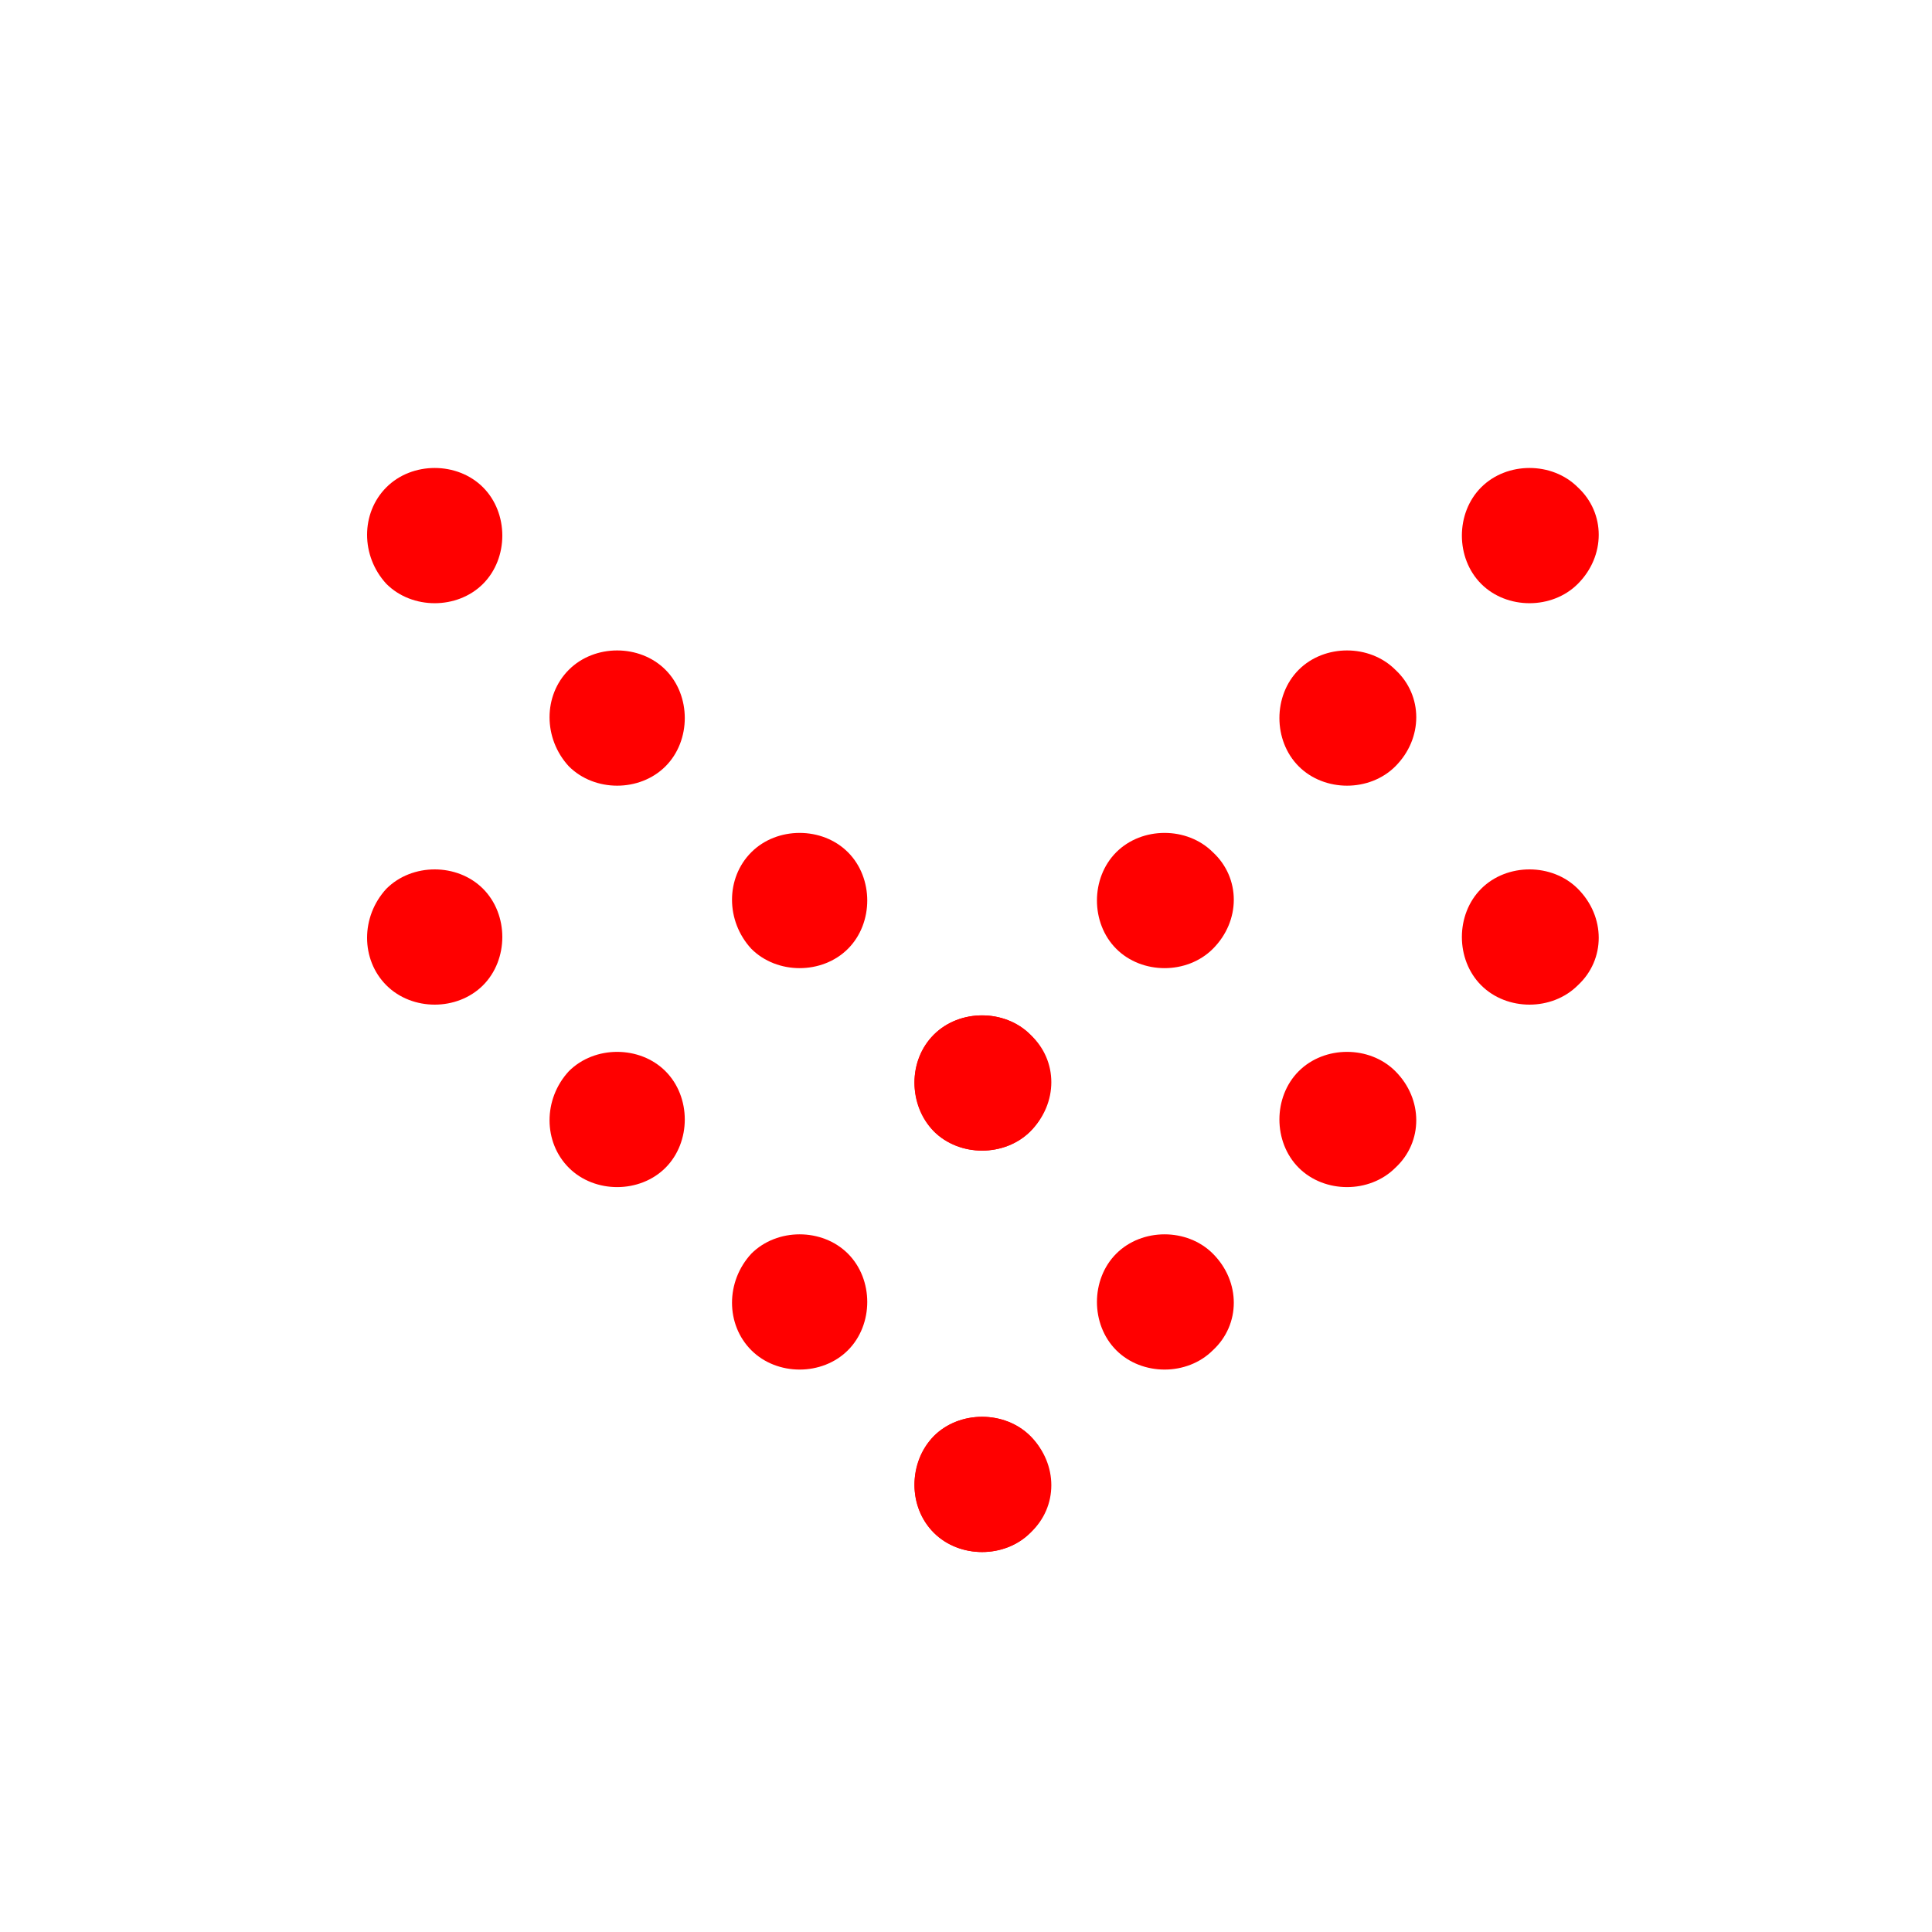
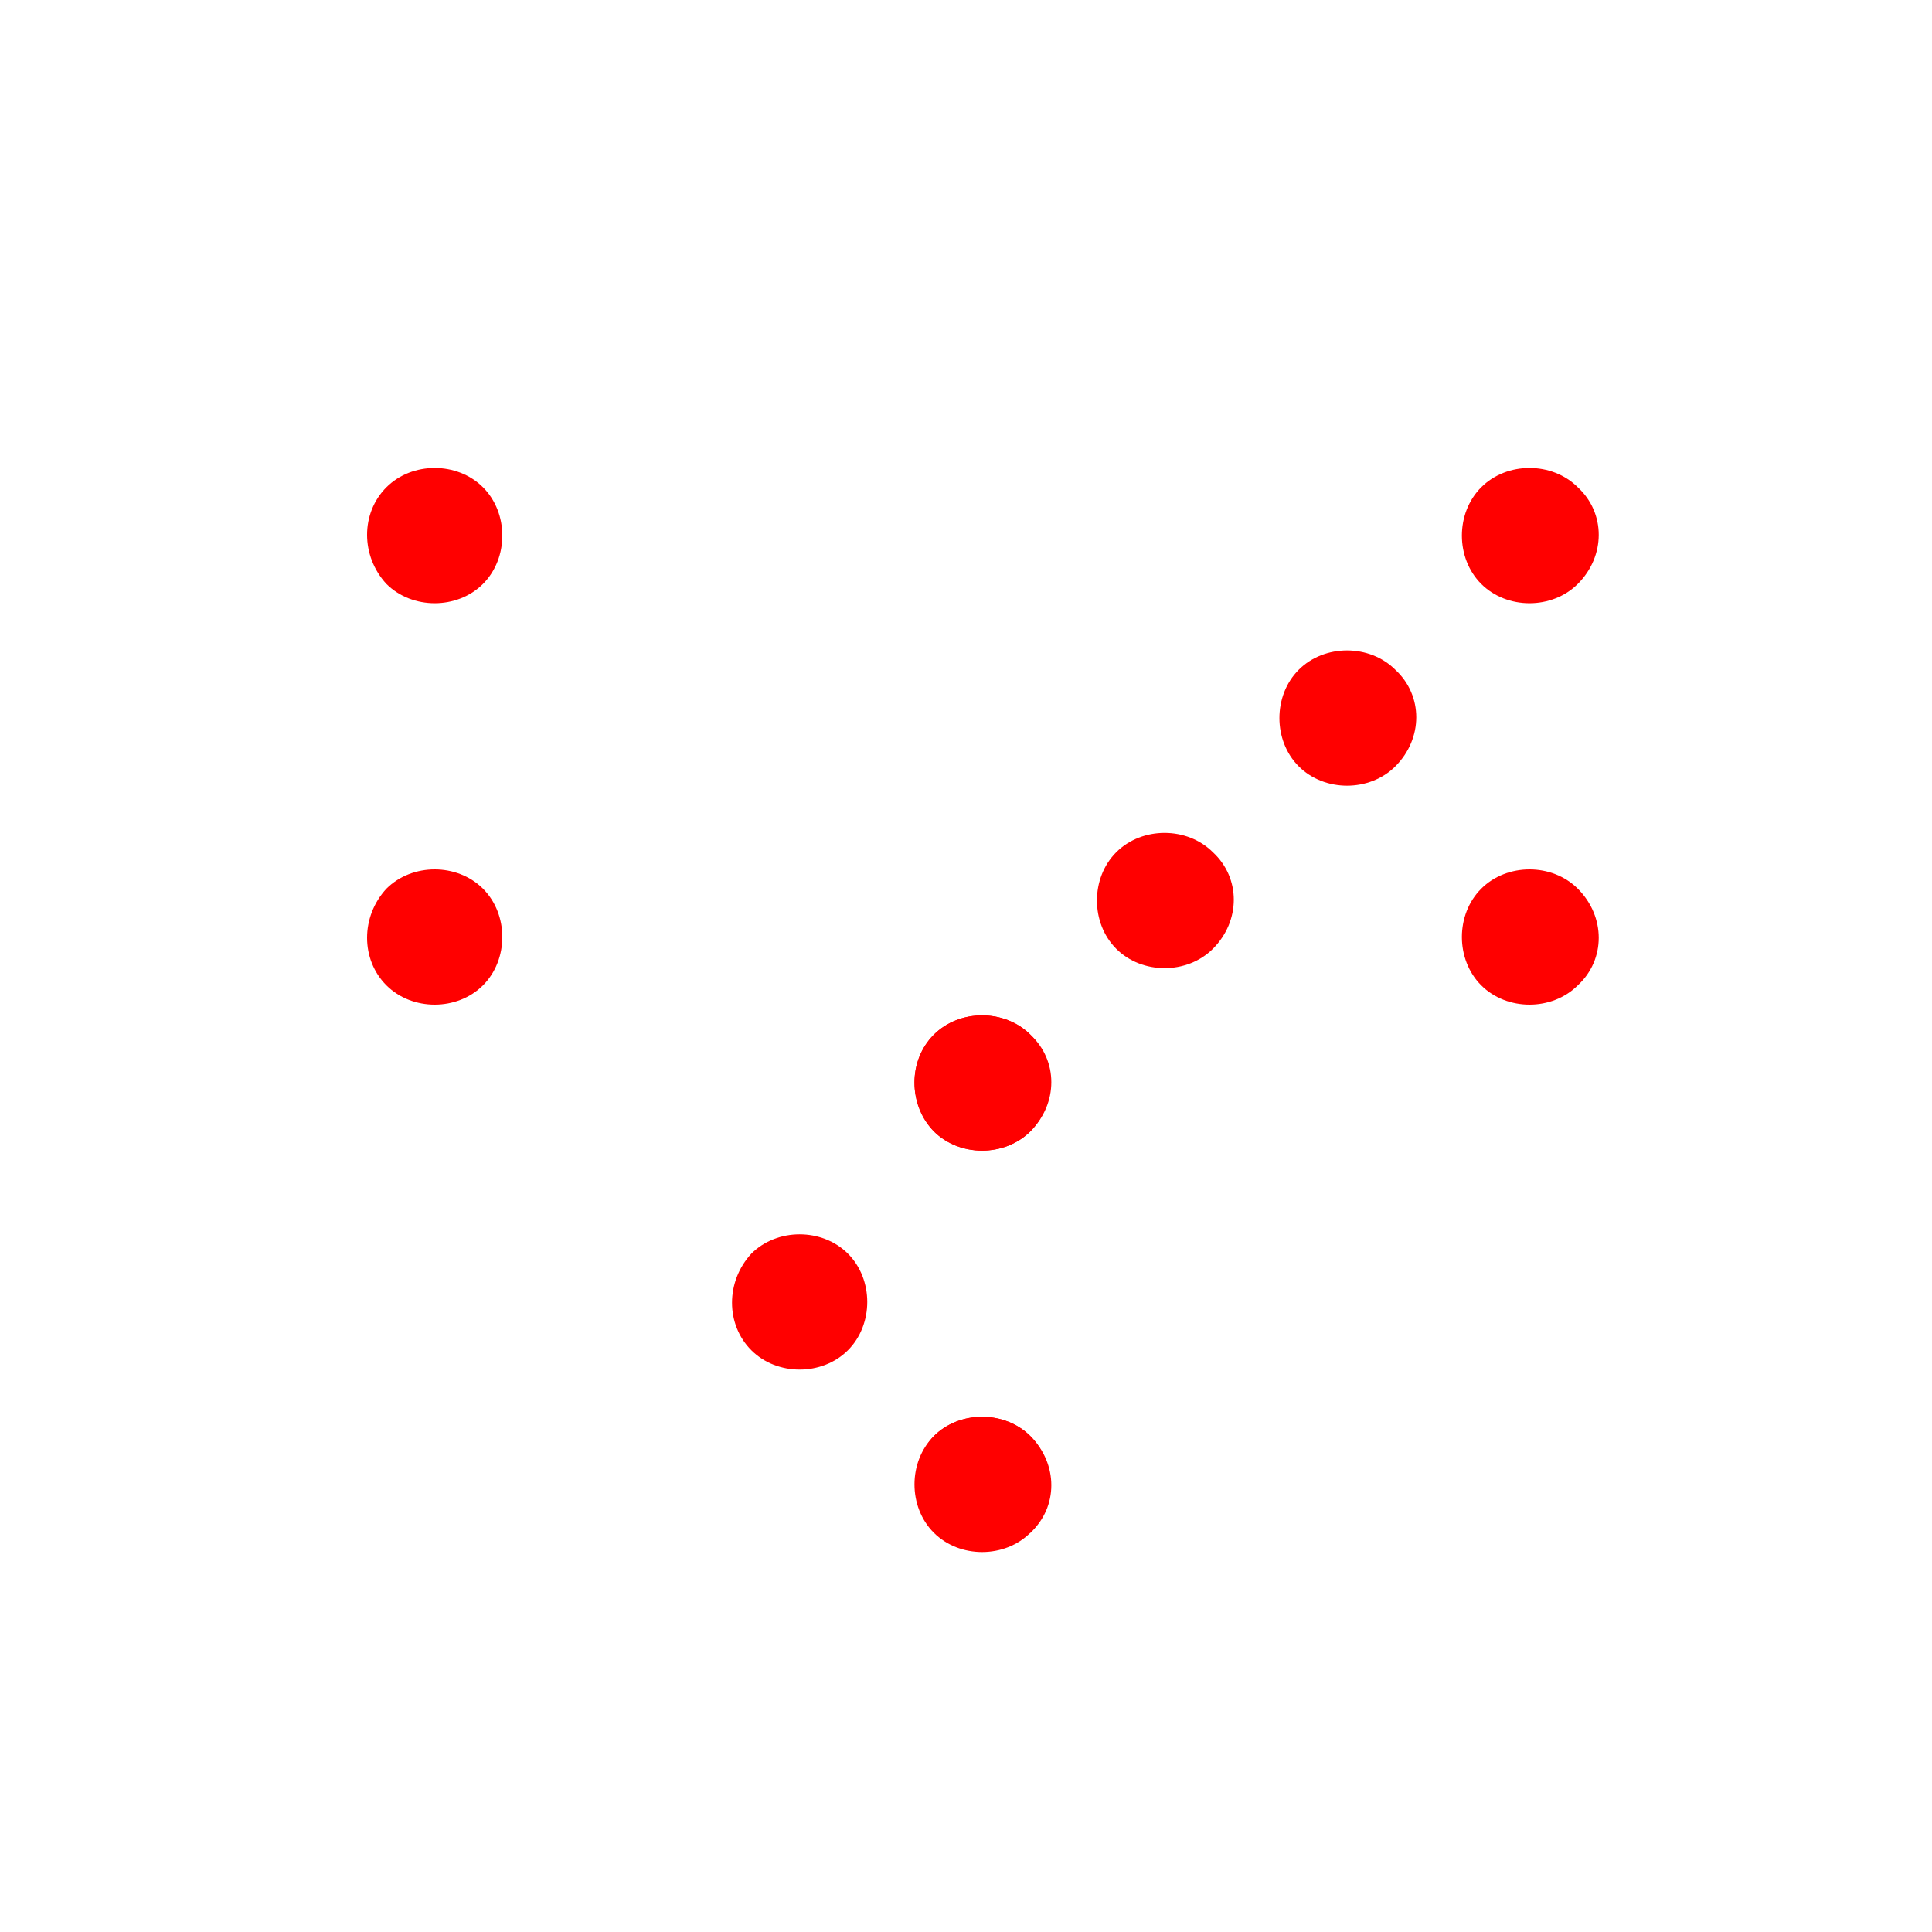
<svg xmlns="http://www.w3.org/2000/svg" version="1.1" id="Capa_1" x="0px" y="0px" viewBox="0 0 90 90" style="enable-background:new 0 0 90 90;" xml:space="preserve">
  <style type="text/css">
	.st0{fill:none;}
	.st1{fill:#FF0000;}
</style>
  <g>
    <rect x="-0.1" y="0.2" transform="matrix(-1.836970e-16 1 -1 -1.836970e-16 89.763 5.455195e-02)" class="st0" width="89.8" height="89.3" />
    <g>
      <g>
        <g>
          <path class="st1" d="M73.5,41.4c-1.2-1.2-3.3-1.2-4.5,0s-1.2,3.3,0,4.5c1.2,1.2,3.3,1.2,4.5,0C74.8,44.7,74.8,42.7,73.5,41.4z" />
-           <path class="st1" d="M65,49.9c-1.2-1.2-3.3-1.2-4.5,0c-1.2,1.2-1.2,3.3,0,4.5c1.2,1.2,3.3,1.2,4.5,0      C66.3,53.2,66.3,51.2,65,49.9z" />
-           <path class="st1" d="M56.5,58.4c-1.2-1.2-3.3-1.2-4.5,0c-1.2,1.2-1.2,3.3,0,4.5c1.2,1.2,3.3,1.2,4.5,0      C57.8,61.7,57.8,59.7,56.5,58.4z" />
          <path class="st1" d="M48,66.9c-1.2-1.2-3.3-1.2-4.5,0c-1.2,1.2-1.2,3.3,0,4.5c1.2,1.2,3.3,1.2,4.5,0      C49.3,70.2,49.3,68.2,48,66.9z" />
        </g>
        <g>
          <path class="st1" d="M18,41.4c1.2-1.2,3.3-1.2,4.5,0c1.2,1.2,1.2,3.3,0,4.5c-1.2,1.2-3.3,1.2-4.5,0C16.8,44.7,16.8,42.7,18,41.4      z" />
-           <path class="st1" d="M26.5,49.9c1.2-1.2,3.3-1.2,4.5,0c1.2,1.2,1.2,3.3,0,4.5c-1.2,1.2-3.3,1.2-4.5,0      C25.3,53.2,25.3,51.2,26.5,49.9z" />
          <path class="st1" d="M35,58.4c1.2-1.2,3.3-1.2,4.5,0c1.2,1.2,1.2,3.3,0,4.5c-1.2,1.2-3.3,1.2-4.5,0C33.8,61.7,33.8,59.7,35,58.4      z" />
-           <path class="st1" d="M43.5,66.9c1.2-1.2,3.3-1.2,4.5,0c1.2,1.2,1.2,3.3,0,4.5c-1.2,1.2-3.3,1.2-4.5,0      C42.3,70.2,42.3,68.2,43.5,66.9z" />
+           <path class="st1" d="M43.5,66.9c1.2-1.2,3.3-1.2,4.5,0c1.2,1.2,1.2,3.3,0,4.5C42.3,70.2,42.3,68.2,43.5,66.9z" />
        </g>
      </g>
      <g>
        <g>
          <path class="st1" d="M73.5,22.7c-1.2-1.2-3.3-1.2-4.5,0c-1.2,1.2-1.2,3.3,0,4.5c1.2,1.2,3.3,1.2,4.5,0      C74.8,25.9,74.8,23.9,73.5,22.7z" />
          <path class="st1" d="M65,31.2c-1.2-1.2-3.3-1.2-4.5,0s-1.2,3.3,0,4.5c1.2,1.2,3.3,1.2,4.5,0C66.3,34.4,66.3,32.4,65,31.2z" />
          <path class="st1" d="M56.5,39.7c-1.2-1.2-3.3-1.2-4.5,0c-1.2,1.2-1.2,3.3,0,4.5c1.2,1.2,3.3,1.2,4.5,0      C57.8,42.9,57.8,40.9,56.5,39.7z" />
          <path class="st1" d="M48,48.2c-1.2-1.2-3.3-1.2-4.5,0c-1.2,1.2-1.2,3.3,0,4.5c1.2,1.2,3.3,1.2,4.5,0      C49.3,51.4,49.3,49.4,48,48.2z" />
        </g>
        <g>
          <path class="st1" d="M18,22.7c1.2-1.2,3.3-1.2,4.5,0c1.2,1.2,1.2,3.3,0,4.5c-1.2,1.2-3.3,1.2-4.5,0C16.8,25.9,16.8,23.9,18,22.7      z" />
-           <path class="st1" d="M26.5,31.2c1.2-1.2,3.3-1.2,4.5,0c1.2,1.2,1.2,3.3,0,4.5c-1.2,1.2-3.3,1.2-4.5,0      C25.3,34.4,25.3,32.4,26.5,31.2z" />
-           <path class="st1" d="M35,39.7c1.2-1.2,3.3-1.2,4.5,0c1.2,1.2,1.2,3.3,0,4.5c-1.2,1.2-3.3,1.2-4.5,0C33.8,42.9,33.8,40.9,35,39.7      z" />
          <path class="st1" d="M43.5,48.2c1.2-1.2,3.3-1.2,4.5,0c1.2,1.2,1.2,3.3,0,4.5c-1.2,1.2-3.3,1.2-4.5,0      C42.3,51.4,42.3,49.4,43.5,48.2z" />
        </g>
      </g>
    </g>
  </g>
</svg>